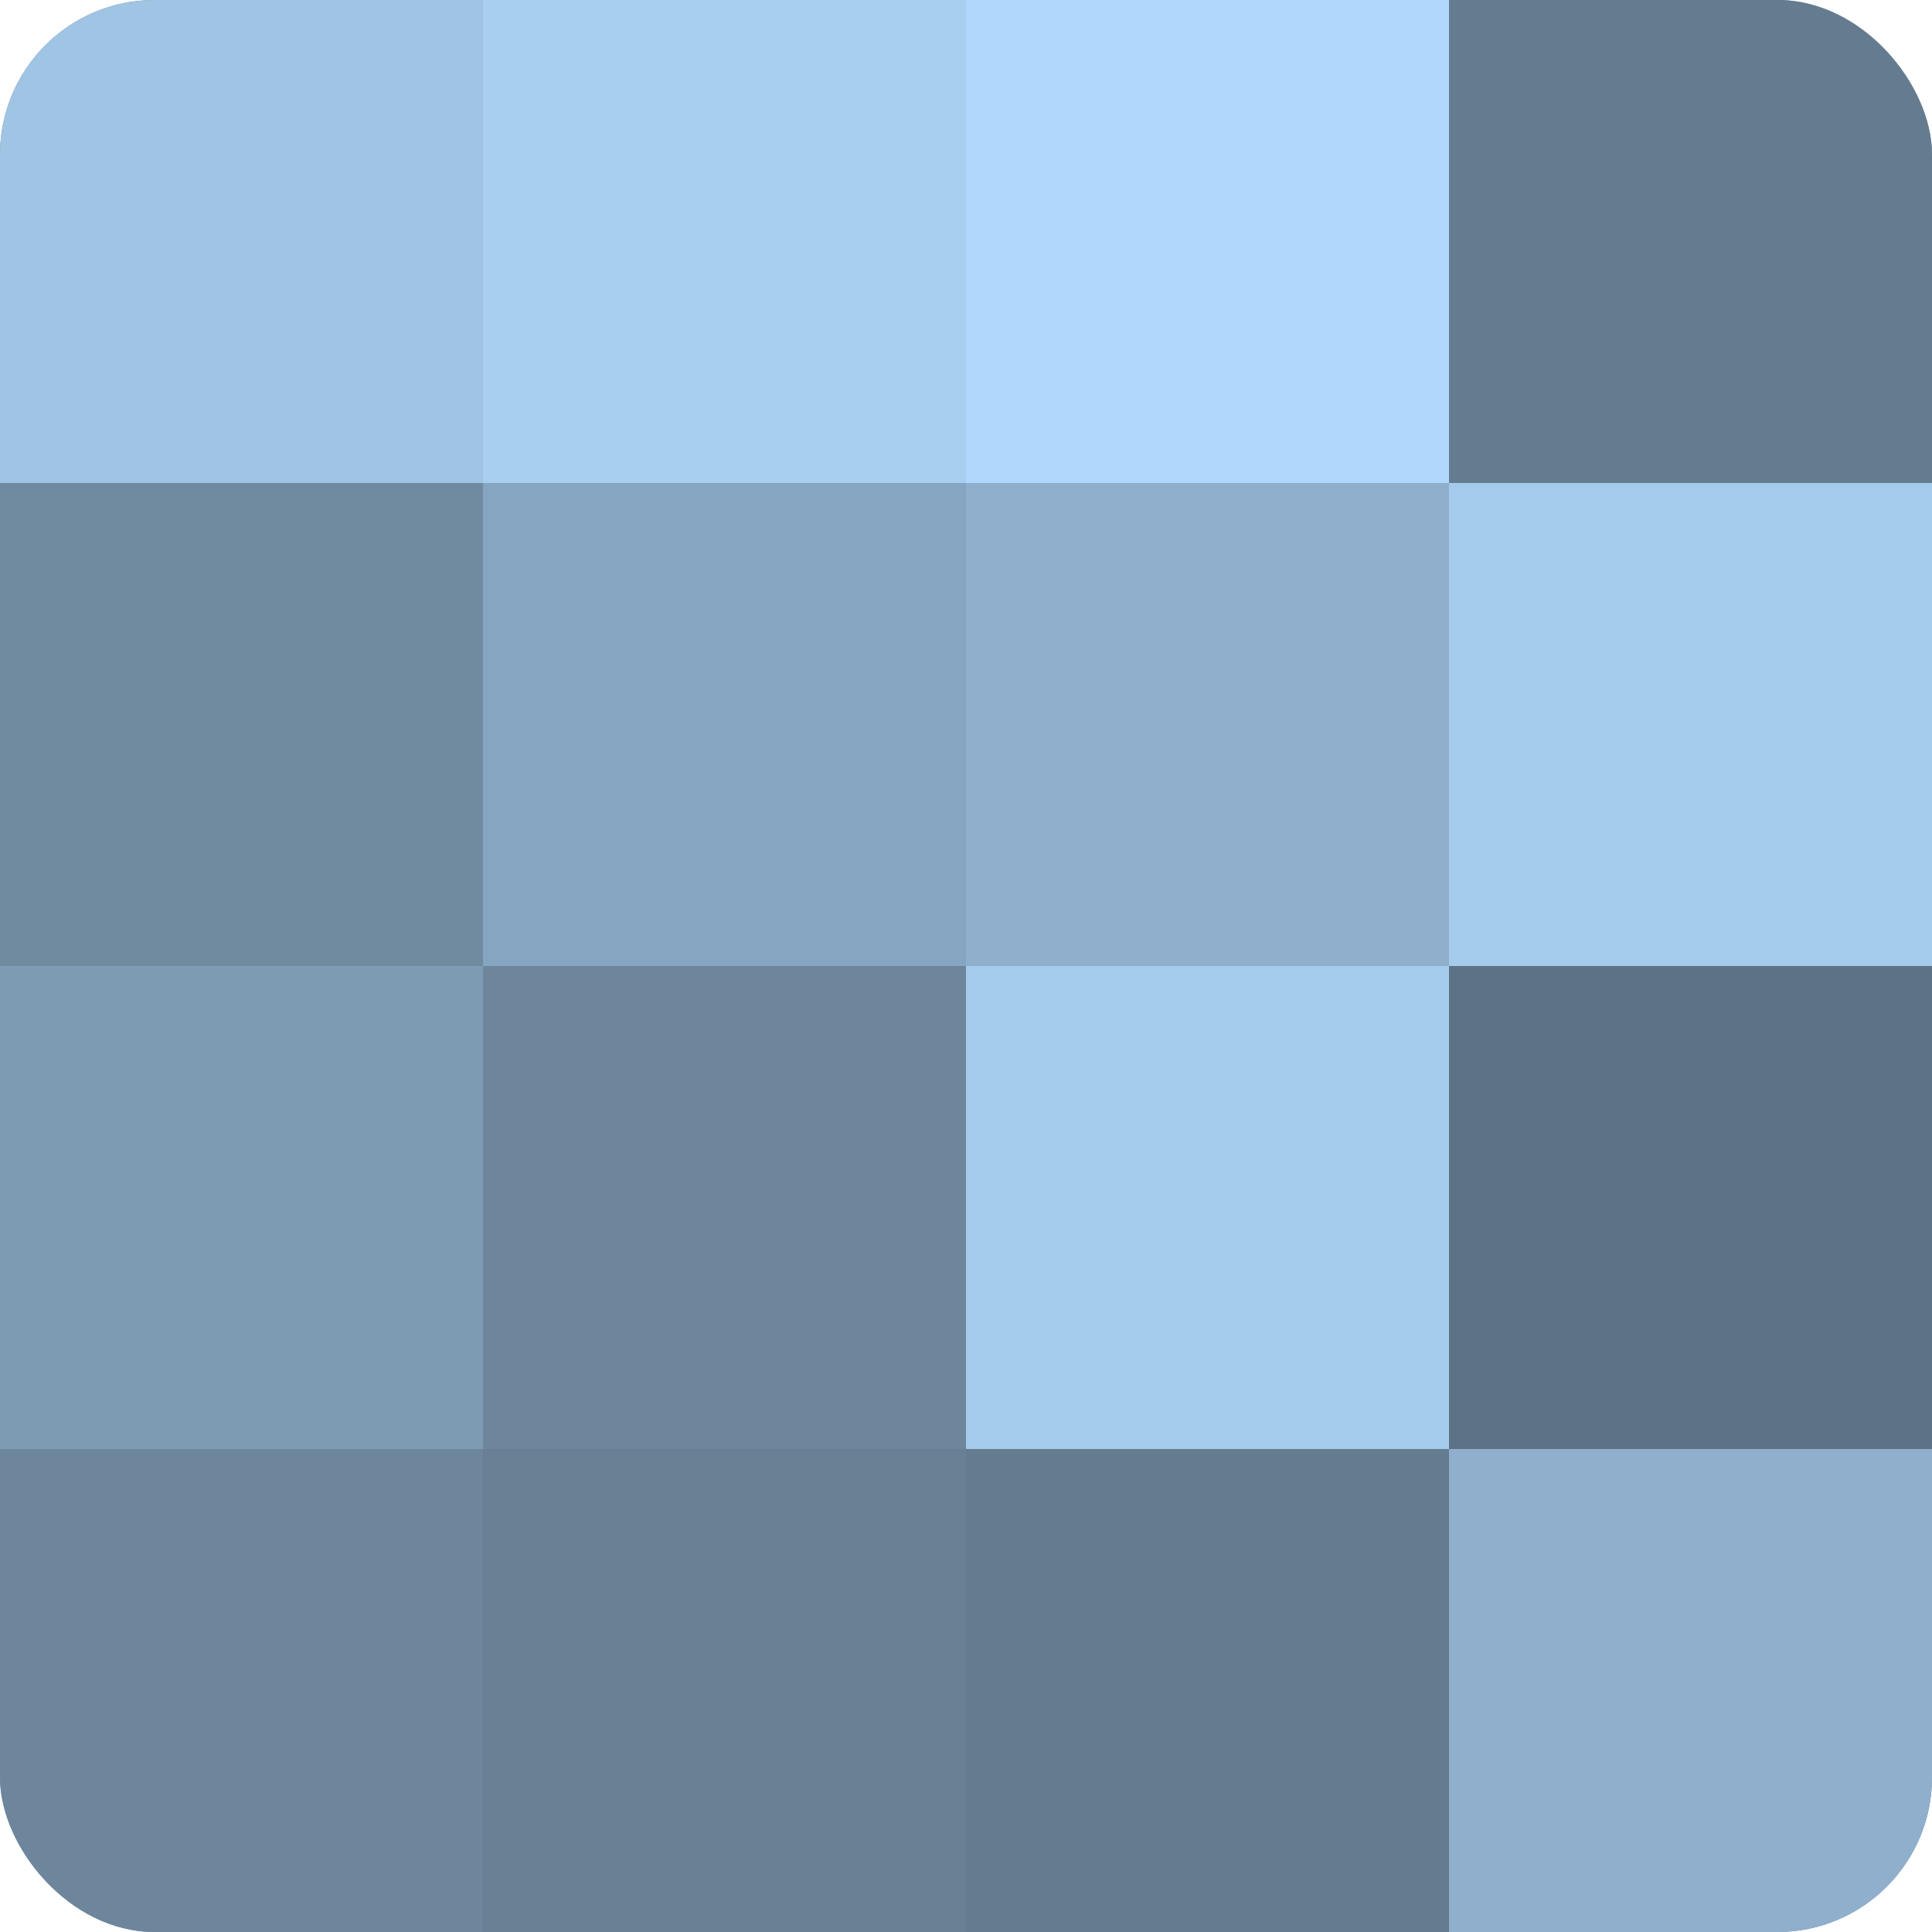
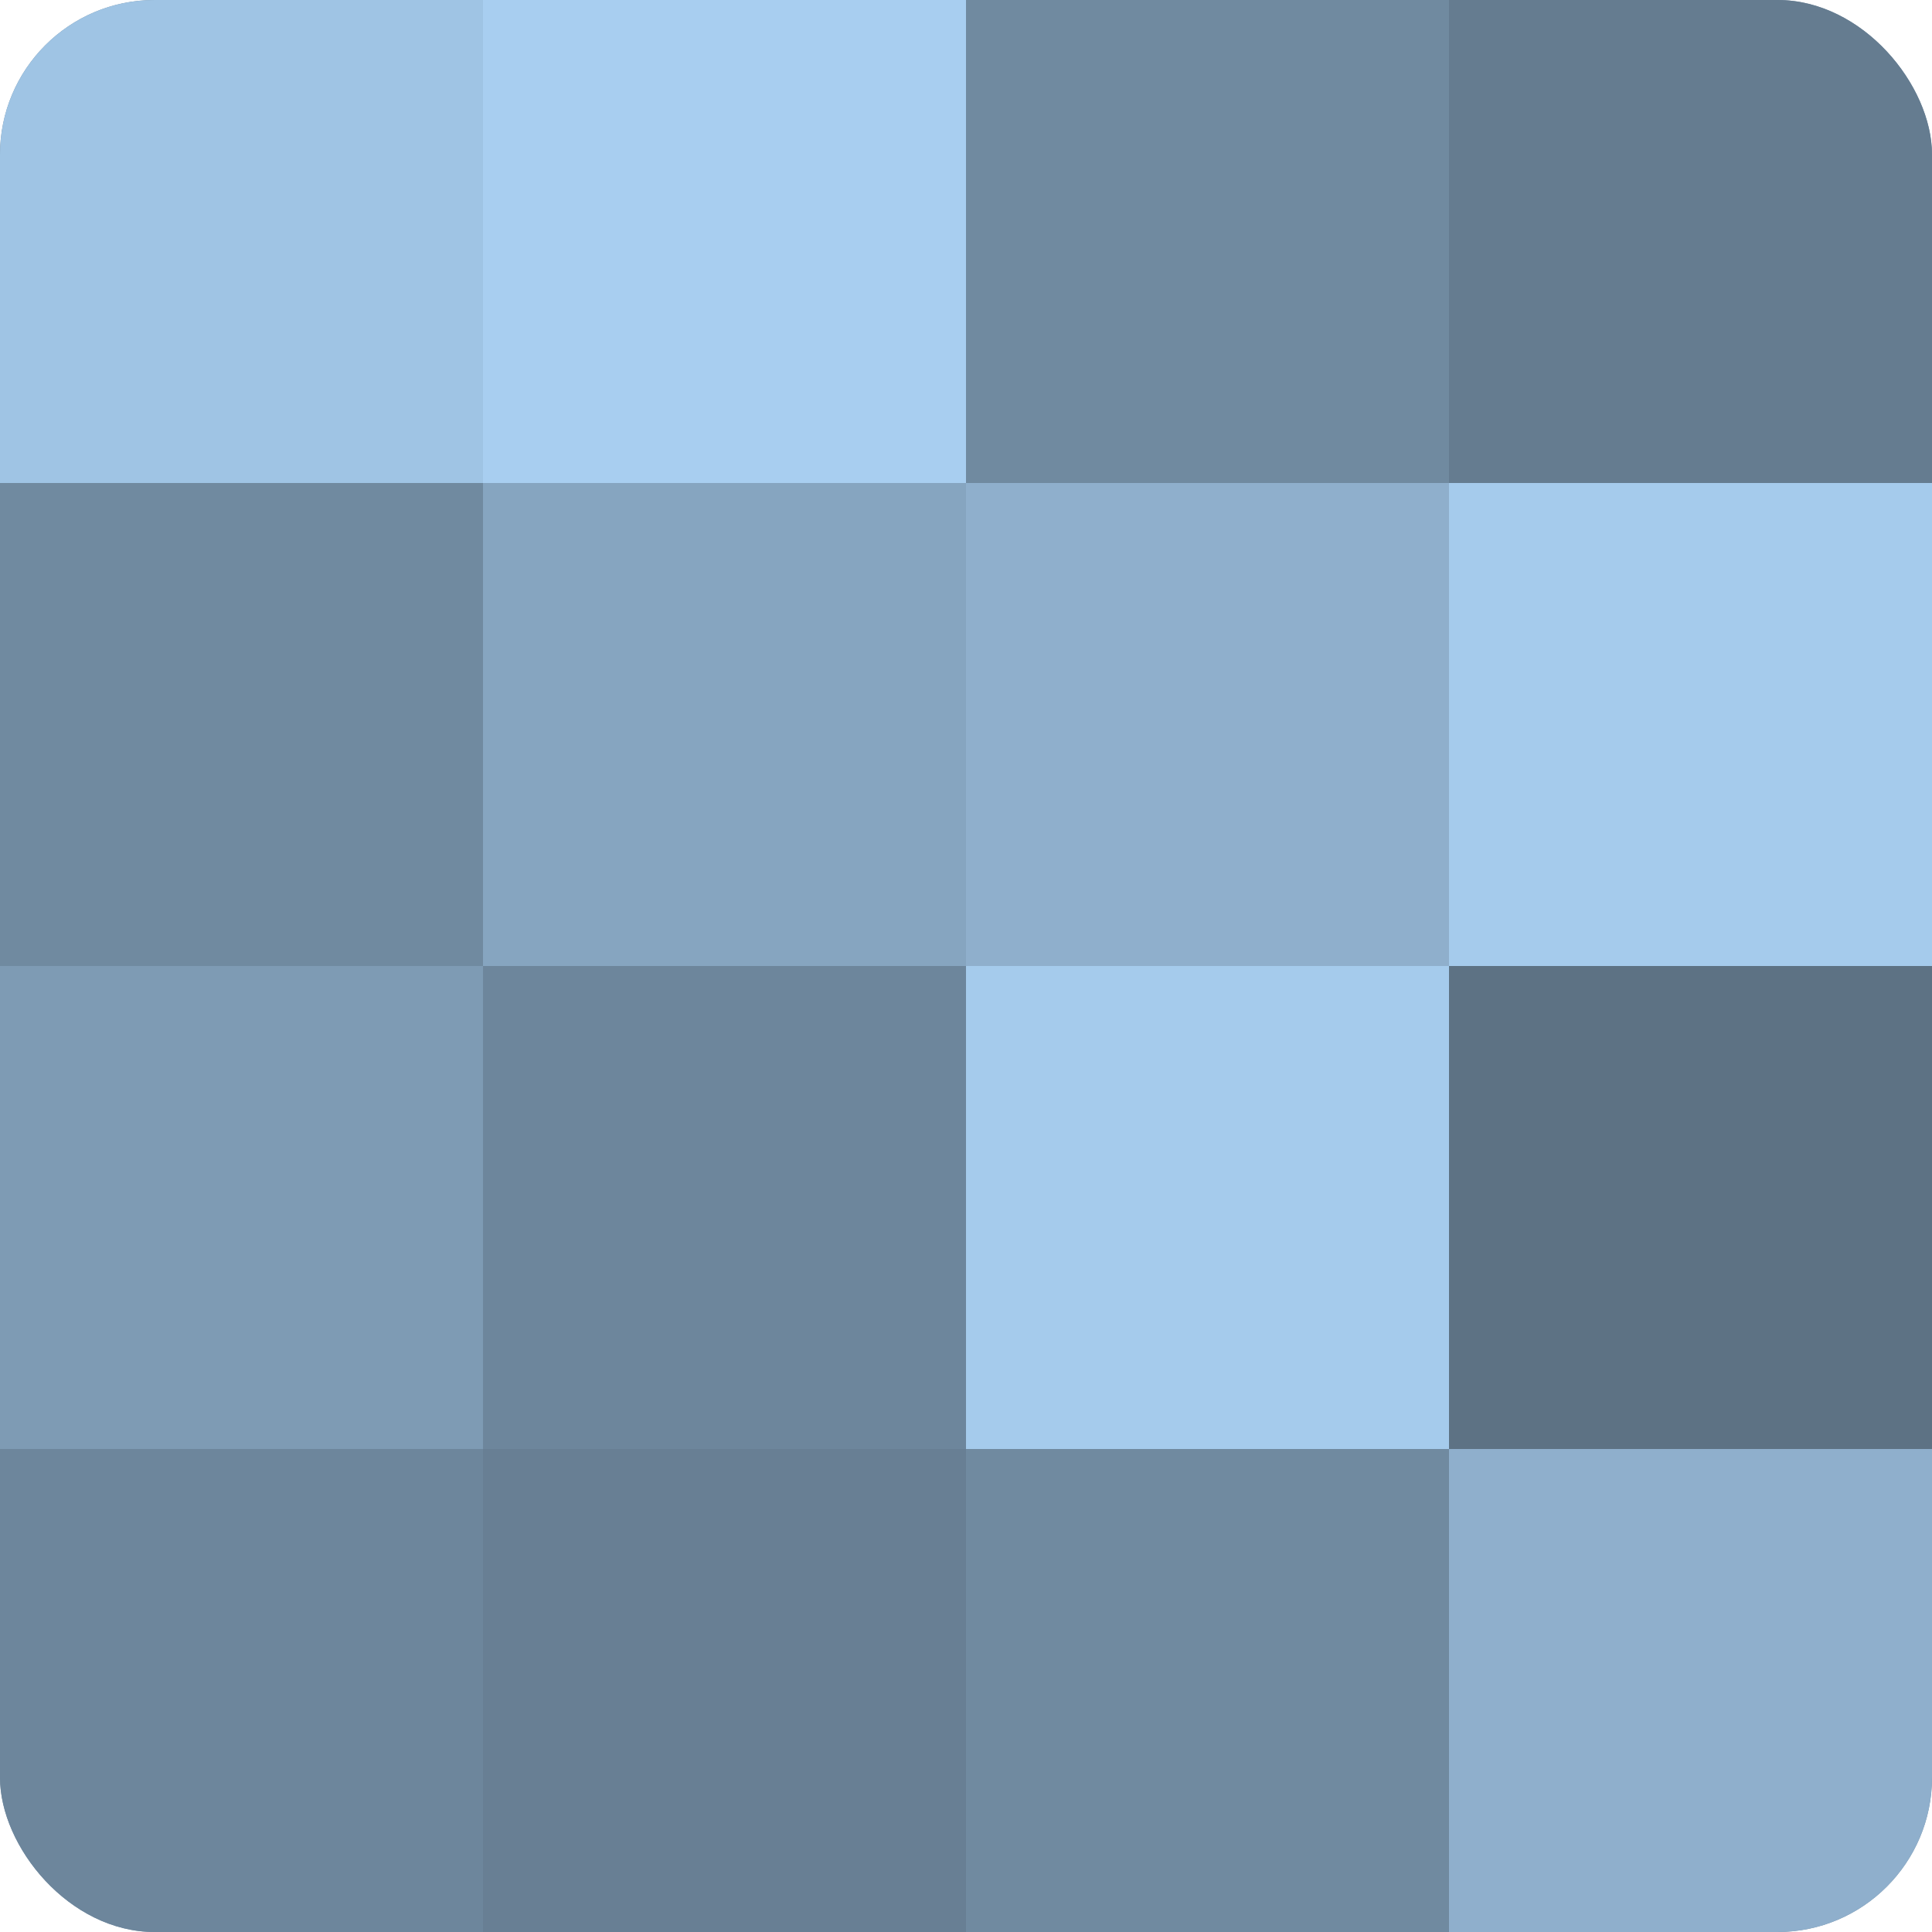
<svg xmlns="http://www.w3.org/2000/svg" width="60" height="60" viewBox="0 0 100 100" preserveAspectRatio="xMidYMid meet">
  <defs>
    <clipPath id="c" width="100" height="100">
      <rect width="100" height="100" rx="8" ry="8" />
    </clipPath>
  </defs>
  <g clip-path="url(#c)">
    <rect width="100" height="100" fill="#708aa0" />
    <rect width="25" height="25" fill="#9fc4e4" />
    <rect y="25" width="25" height="25" fill="#708aa0" />
    <rect y="50" width="25" height="25" fill="#7e9bb4" />
    <rect y="75" width="25" height="25" fill="#6d869c" />
    <rect x="25" width="25" height="25" fill="#a8cef0" />
    <rect x="25" y="25" width="25" height="25" fill="#86a5c0" />
    <rect x="25" y="50" width="25" height="25" fill="#6d869c" />
    <rect x="25" y="75" width="25" height="25" fill="#687f94" />
-     <rect x="50" width="25" height="25" fill="#b0d8fc" />
    <rect x="50" y="25" width="25" height="25" fill="#8fafcc" />
    <rect x="50" y="50" width="25" height="25" fill="#a5cbec" />
-     <rect x="50" y="75" width="25" height="25" fill="#657c90" />
    <rect x="75" width="25" height="25" fill="#657c90" />
    <rect x="75" y="25" width="25" height="25" fill="#a5cbec" />
    <rect x="75" y="50" width="25" height="25" fill="#5d7284" />
    <rect x="75" y="75" width="25" height="25" fill="#8fafcc" />
  </g>
</svg>